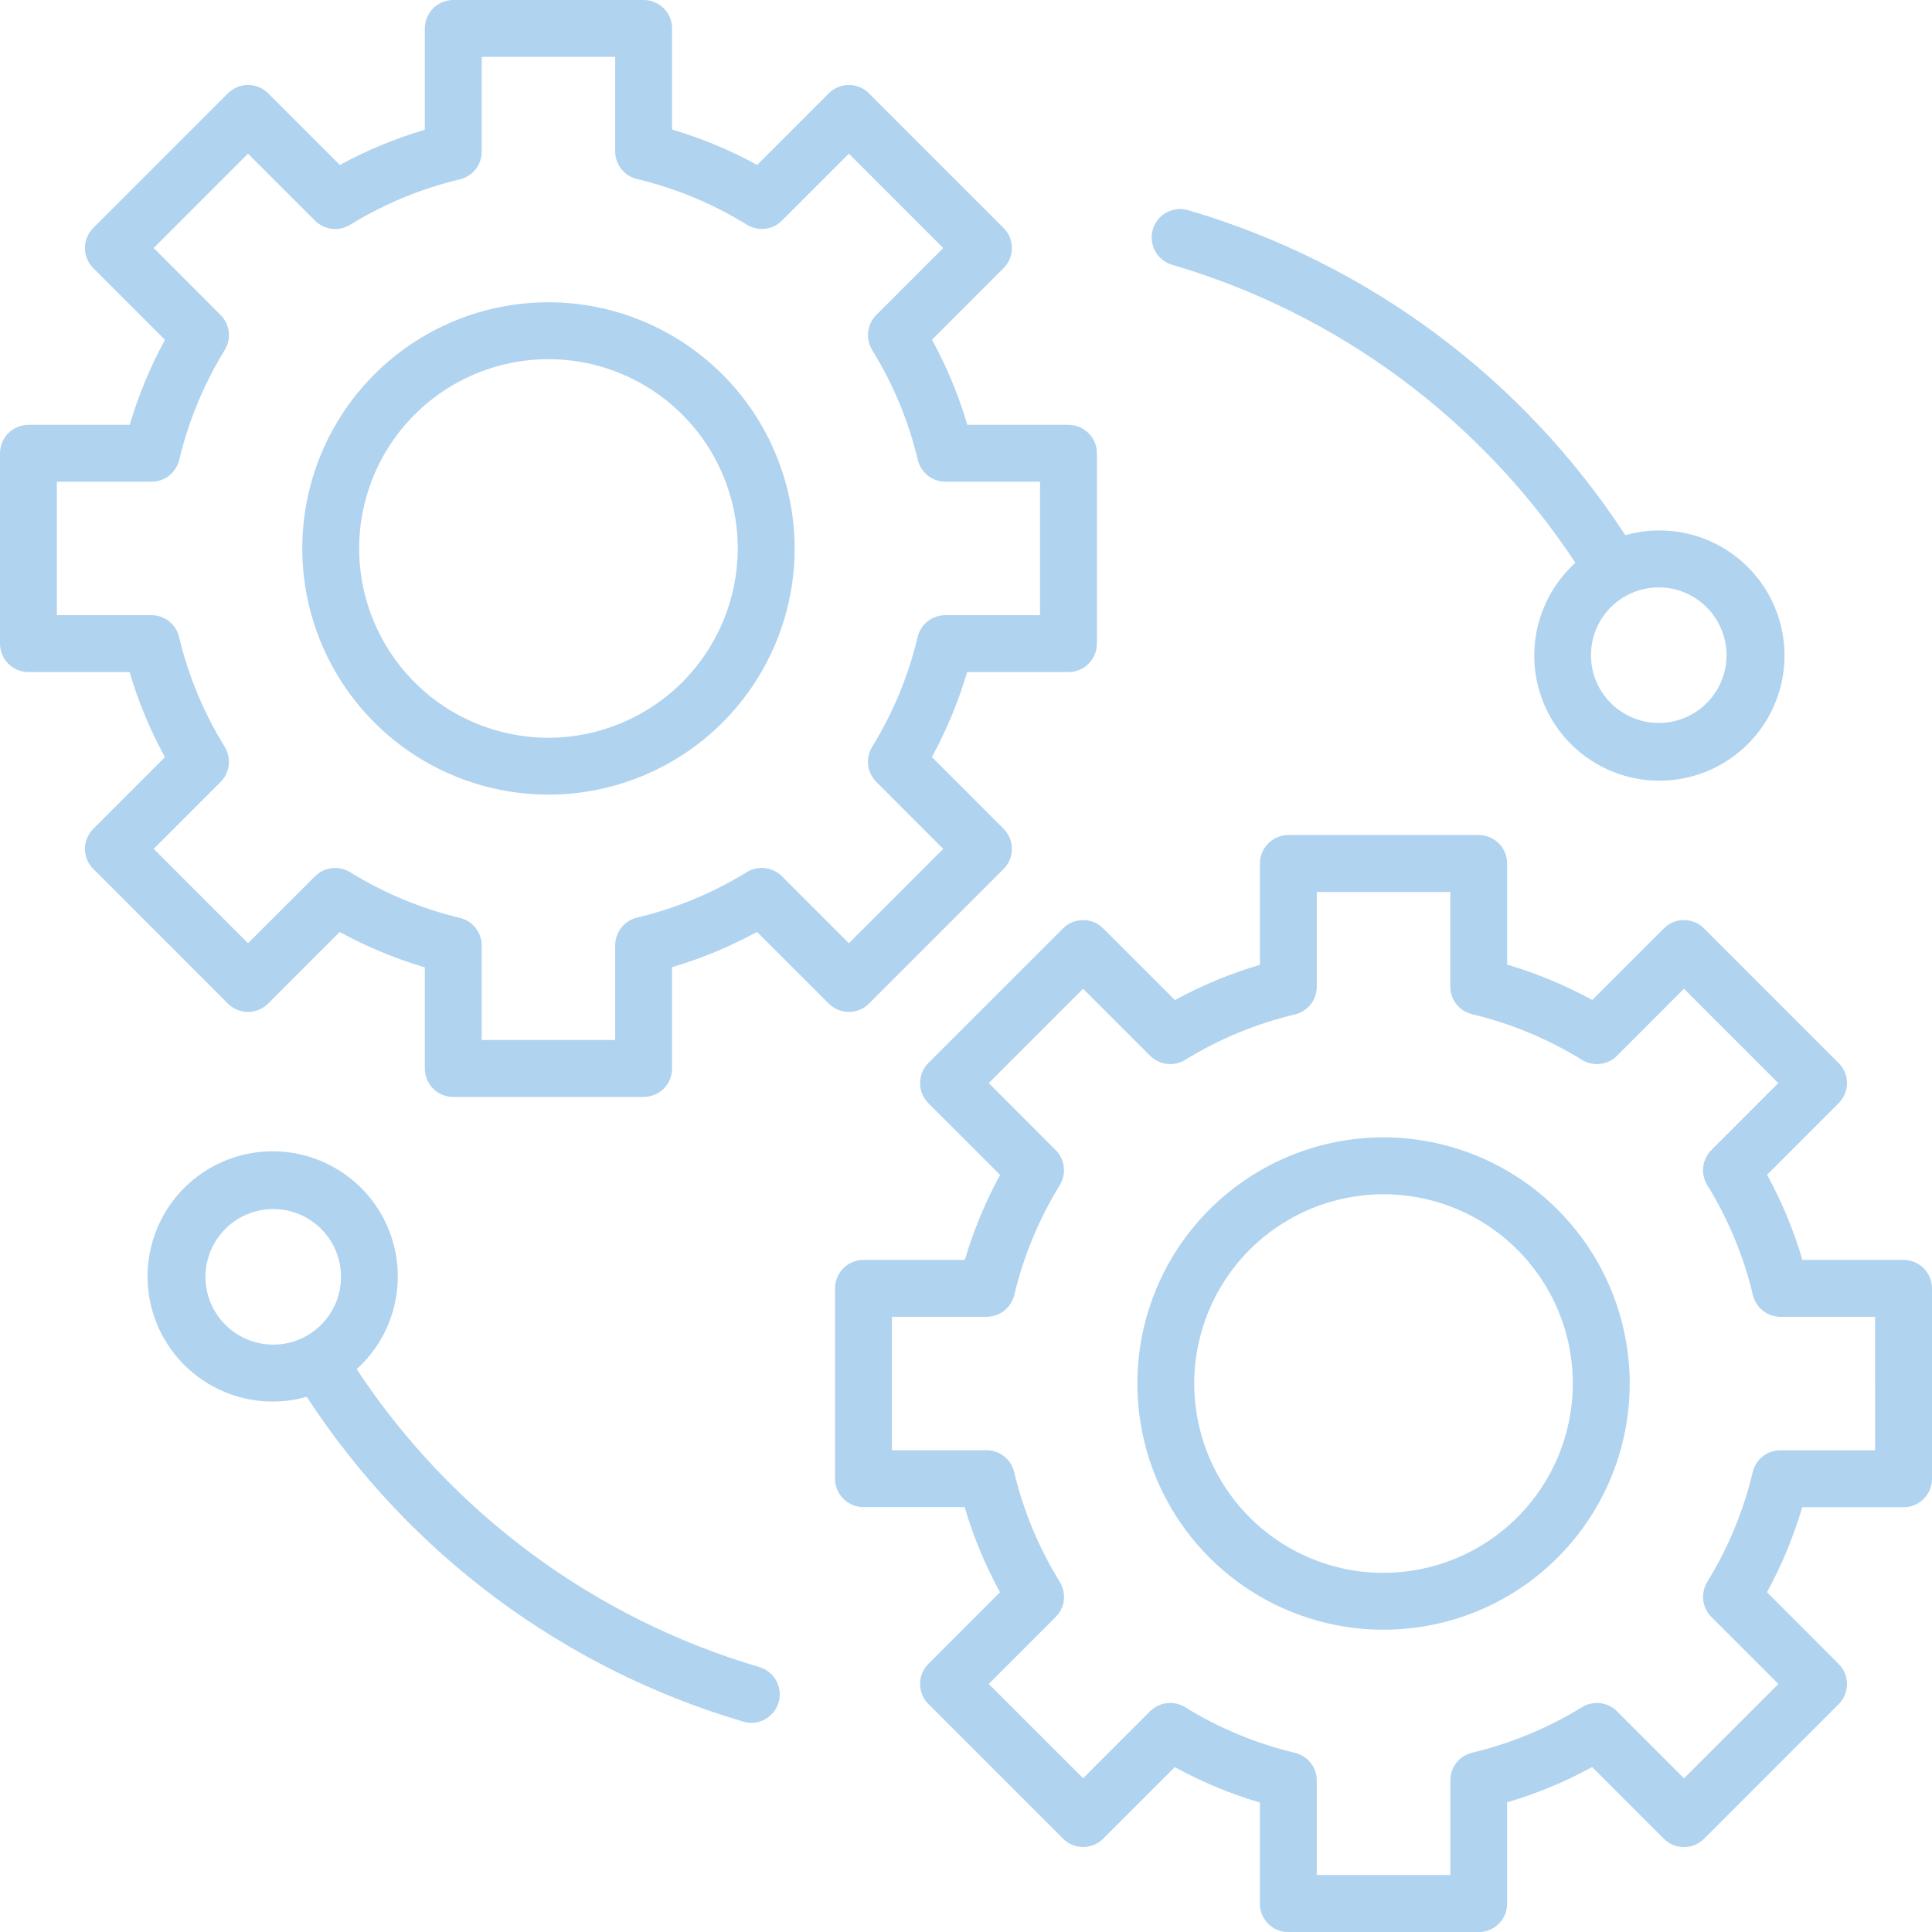
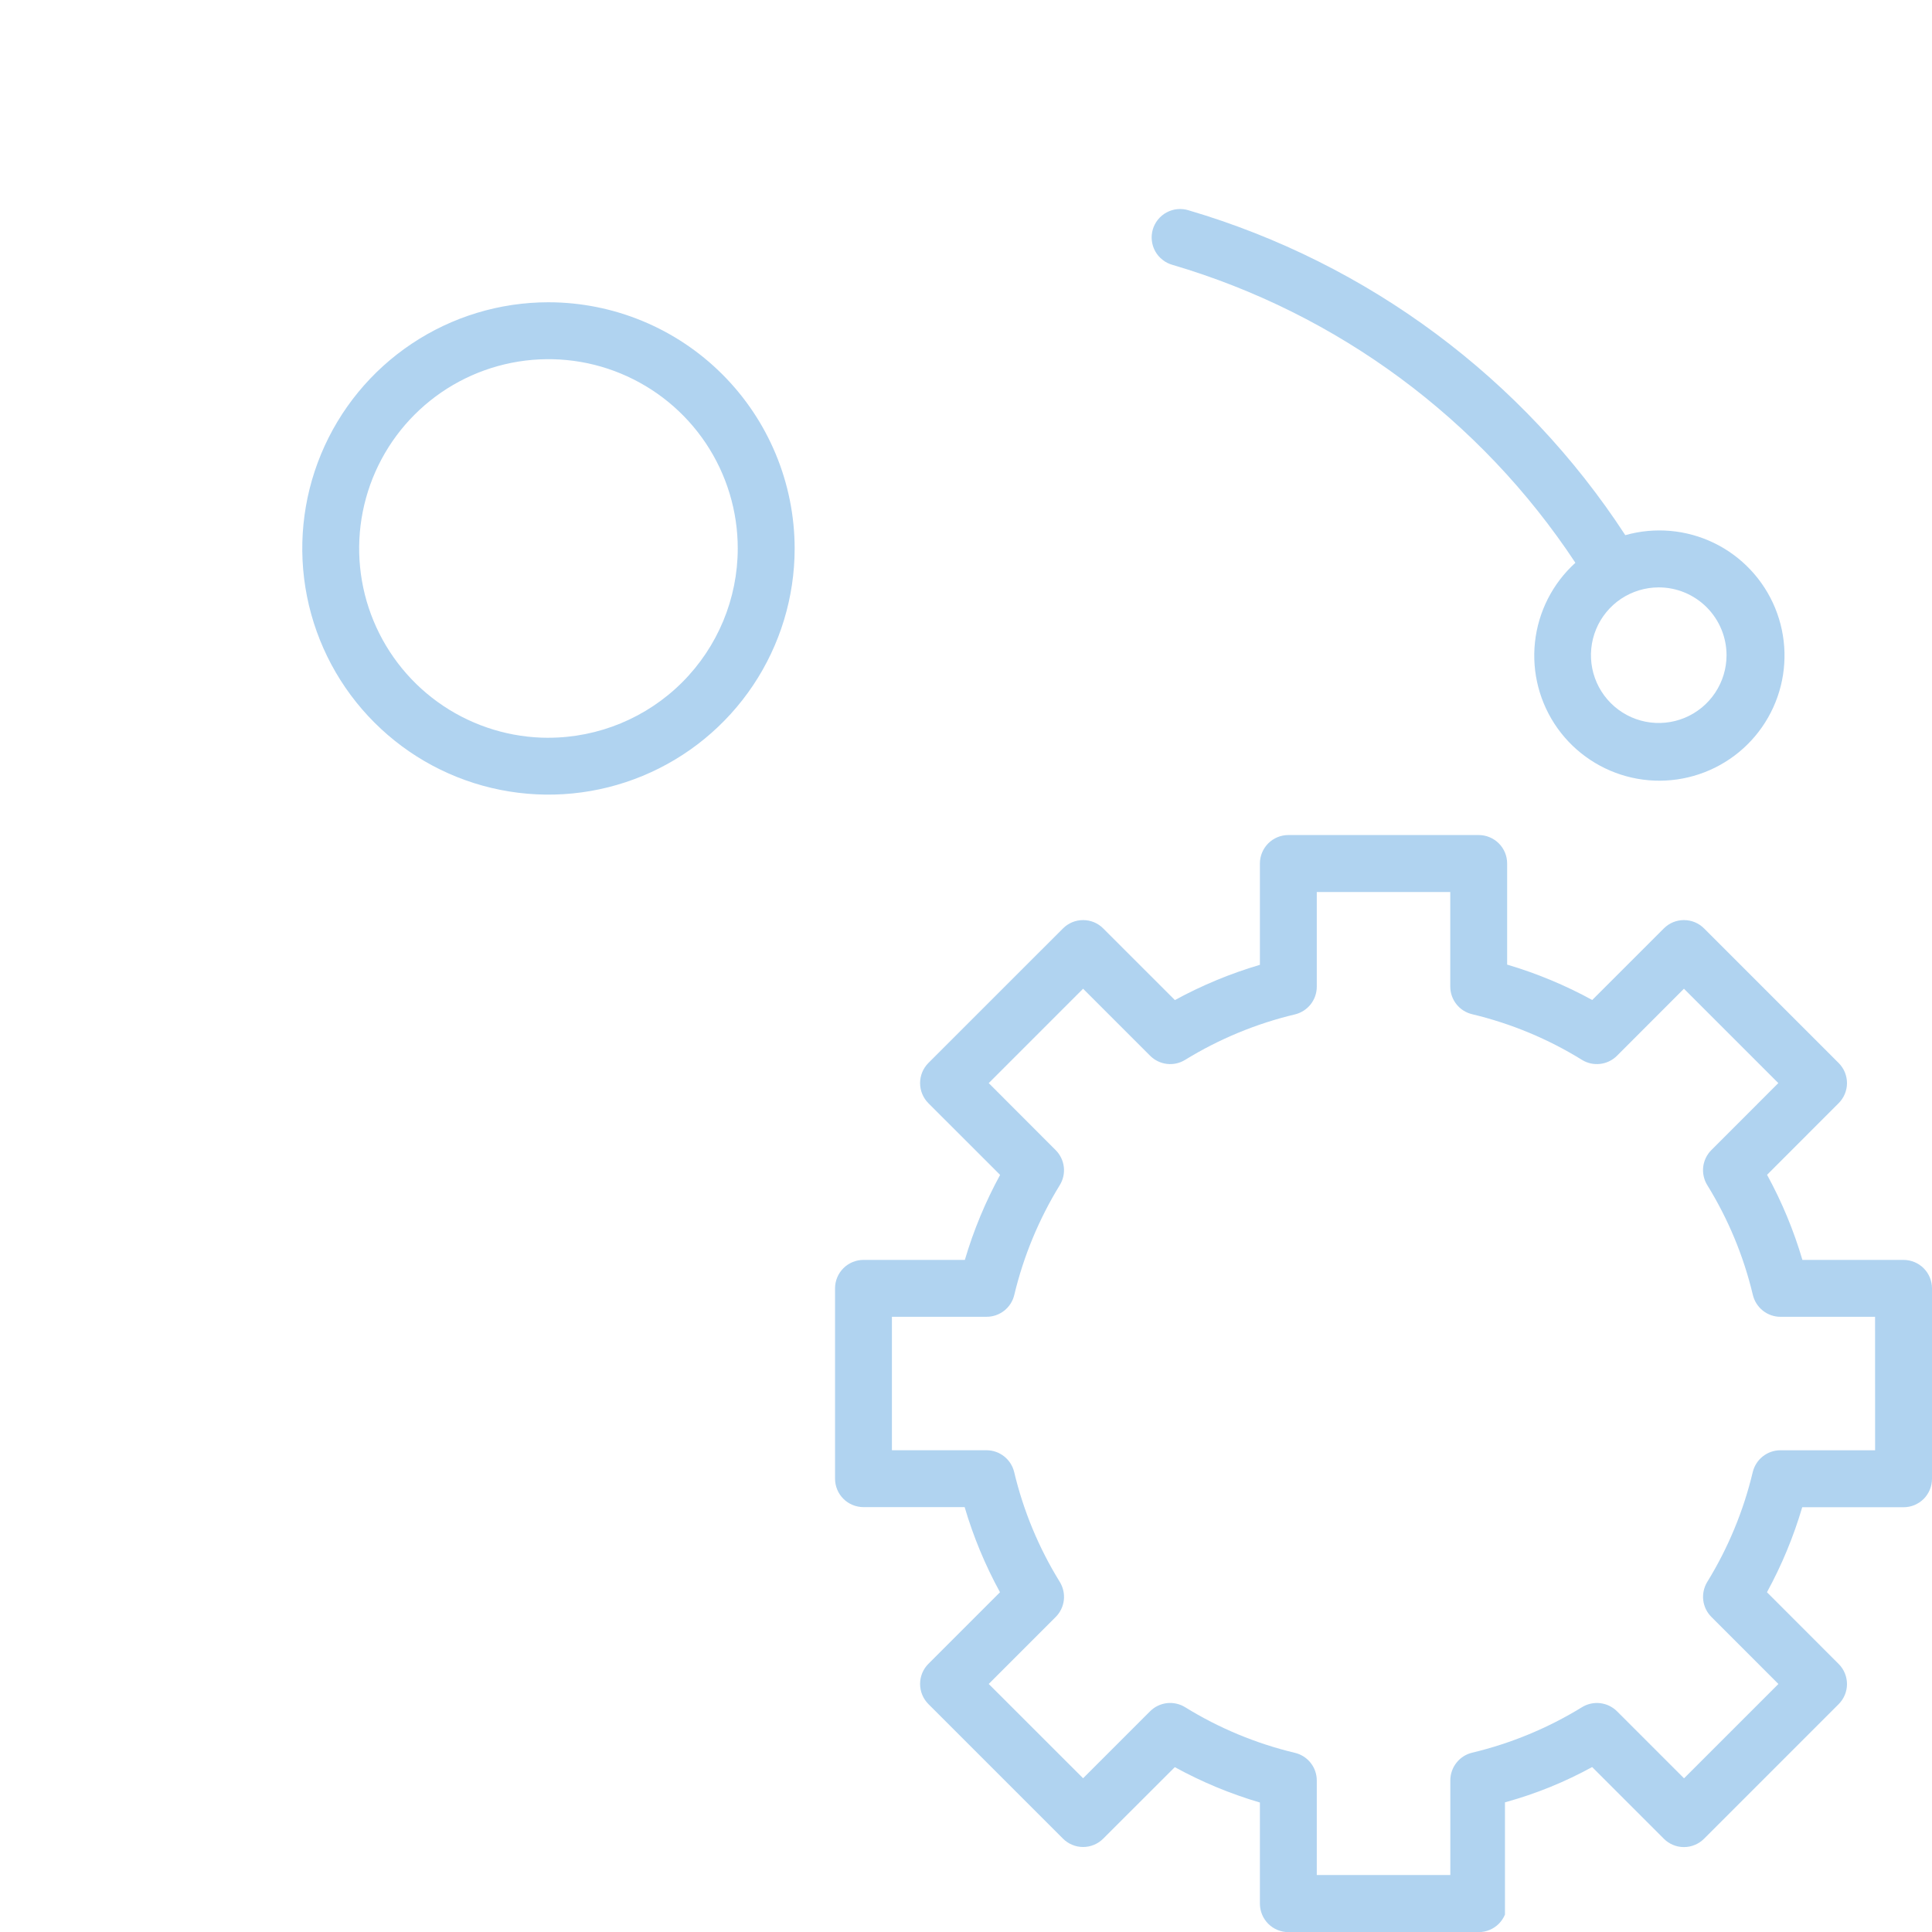
<svg xmlns="http://www.w3.org/2000/svg" width="64" height="64" viewBox="0 0 64 64" fill="none">
  <g clip-path="url(#clip0_2619_476)">
-     <path d="M28.786 33.245L33.244 28.786C33.332 28.699 33.401 28.595 33.449 28.481C33.496 28.367 33.52 28.244 33.52 28.12C33.52 27.997 33.496 27.874 33.449 27.76C33.401 27.646 33.332 27.542 33.244 27.454L30.869 25.079C31.357 24.185 31.749 23.241 32.037 22.263H35.394C35.644 22.263 35.883 22.164 36.06 21.987C36.237 21.81 36.336 21.571 36.336 21.321V15.016C36.336 14.766 36.237 14.526 36.06 14.35C35.883 14.173 35.644 14.074 35.394 14.074H32.044C31.756 13.095 31.363 12.149 30.873 11.255L33.244 8.883C33.332 8.795 33.401 8.691 33.449 8.577C33.496 8.463 33.52 8.34 33.52 8.216C33.52 8.093 33.496 7.97 33.449 7.856C33.401 7.741 33.332 7.638 33.244 7.55L28.786 3.091C28.698 3.004 28.595 2.934 28.48 2.887C28.366 2.839 28.244 2.815 28.12 2.815C27.996 2.815 27.874 2.839 27.759 2.887C27.645 2.934 27.541 3.004 27.454 3.091L25.082 5.464C24.187 4.973 23.242 4.58 22.263 4.292V0.942C22.263 0.818 22.239 0.695 22.191 0.581C22.144 0.467 22.075 0.363 21.987 0.275C21.9 0.188 21.796 0.118 21.681 0.071C21.567 0.024 21.445 -0.001 21.321 -0H15.015C14.892 -0.001 14.769 0.024 14.655 0.071C14.54 0.118 14.436 0.188 14.349 0.275C14.261 0.363 14.192 0.467 14.145 0.581C14.097 0.695 14.073 0.818 14.073 0.942V4.298C13.096 4.586 12.152 4.978 11.257 5.466L8.883 3.091C8.795 3.004 8.691 2.934 8.577 2.887C8.463 2.839 8.34 2.815 8.216 2.815C8.093 2.815 7.97 2.839 7.856 2.887C7.741 2.934 7.638 3.004 7.55 3.091L3.091 7.55C3.004 7.638 2.934 7.741 2.887 7.856C2.839 7.97 2.815 8.093 2.815 8.216C2.815 8.34 2.839 8.463 2.887 8.577C2.934 8.691 3.004 8.795 3.091 8.883L5.465 11.257C4.977 12.152 4.585 13.096 4.297 14.074H0.942C0.818 14.074 0.695 14.098 0.581 14.145C0.467 14.193 0.363 14.262 0.275 14.35C0.188 14.437 0.118 14.541 0.071 14.655C0.024 14.77 -0.001 14.892 -0 15.016V21.321C-0.001 21.445 0.024 21.567 0.071 21.681C0.118 21.796 0.188 21.9 0.275 21.987C0.363 22.075 0.467 22.144 0.581 22.191C0.695 22.239 0.818 22.263 0.942 22.263H4.292C4.58 23.242 4.973 24.187 5.464 25.082L3.091 27.454C3.004 27.542 2.934 27.646 2.887 27.76C2.839 27.874 2.815 27.997 2.815 28.12C2.815 28.244 2.839 28.367 2.887 28.481C2.934 28.595 3.004 28.699 3.091 28.786L7.549 33.245C7.726 33.422 7.966 33.521 8.215 33.521C8.465 33.521 8.705 33.422 8.881 33.245L11.253 30.873C12.149 31.363 13.094 31.756 14.073 32.045V35.395C14.073 35.645 14.172 35.885 14.349 36.062C14.526 36.238 14.765 36.338 15.015 36.338H21.321C21.571 36.338 21.81 36.238 21.987 36.062C22.164 35.885 22.263 35.645 22.263 35.395V32.038C23.24 31.75 24.184 31.358 25.079 30.87L27.454 33.245C27.631 33.422 27.87 33.521 28.12 33.521C28.37 33.521 28.609 33.422 28.786 33.245ZM25.9 29.026C25.75 28.877 25.554 28.782 25.344 28.757C25.134 28.732 24.921 28.779 24.741 28.89C23.615 29.582 22.387 30.091 21.102 30.397C20.896 30.446 20.713 30.564 20.582 30.73C20.451 30.895 20.379 31.101 20.379 31.312V34.451H15.957V31.321C15.957 31.109 15.885 30.904 15.754 30.738C15.623 30.572 15.439 30.455 15.233 30.406C13.948 30.098 12.721 29.587 11.597 28.892C11.416 28.781 11.203 28.734 10.993 28.759C10.782 28.783 10.586 28.878 10.436 29.028L8.216 31.246L5.091 28.119L7.308 25.901C7.458 25.751 7.553 25.555 7.578 25.344C7.602 25.134 7.555 24.921 7.444 24.74C6.749 23.616 6.239 22.387 5.932 21.102C5.883 20.896 5.766 20.712 5.6 20.581C5.434 20.45 5.229 20.378 5.017 20.378H1.884V15.957H5.022C5.233 15.957 5.438 15.886 5.604 15.754C5.77 15.623 5.888 15.44 5.937 15.234C6.243 13.949 6.752 12.721 7.444 11.596C7.555 11.416 7.602 11.203 7.577 10.992C7.552 10.782 7.457 10.586 7.307 10.436L5.091 8.216L8.216 5.091L10.436 7.311C10.586 7.46 10.782 7.555 10.992 7.58C11.203 7.605 11.415 7.558 11.596 7.447C12.721 6.755 13.949 6.247 15.234 5.94C15.44 5.891 15.623 5.774 15.754 5.608C15.885 5.442 15.957 5.236 15.957 5.025V1.884H20.379V5.016C20.379 5.228 20.451 5.433 20.582 5.599C20.713 5.765 20.897 5.882 21.103 5.931C22.389 6.238 23.617 6.748 24.741 7.443C24.922 7.555 25.135 7.602 25.345 7.578C25.556 7.553 25.752 7.458 25.902 7.307L28.12 5.089L31.246 8.216L29.028 10.435C28.878 10.585 28.783 10.781 28.759 10.992C28.734 11.202 28.781 11.415 28.892 11.596C29.587 12.72 30.098 13.948 30.404 15.234C30.453 15.44 30.57 15.623 30.736 15.755C30.902 15.886 31.108 15.958 31.319 15.958H34.452V20.379H31.313C31.102 20.379 30.896 20.451 30.73 20.582C30.564 20.713 30.447 20.896 30.398 21.102C30.092 22.387 29.583 23.616 28.891 24.741C28.78 24.921 28.733 25.134 28.758 25.344C28.783 25.554 28.878 25.75 29.028 25.9L31.246 28.12L28.12 31.246L25.9 29.026Z" fill="#B0D3F0" />
    <path d="M18.168 10.013C16.555 10.013 14.979 10.491 13.638 11.387C12.296 12.283 11.251 13.557 10.634 15.047C10.017 16.537 9.855 18.177 10.17 19.759C10.485 21.341 11.261 22.794 12.402 23.934C13.542 25.075 14.995 25.852 16.577 26.166C18.159 26.481 19.799 26.32 21.289 25.702C22.779 25.085 24.053 24.04 24.949 22.699C25.845 21.358 26.324 19.781 26.324 18.168C26.321 16.006 25.461 13.933 23.932 12.404C22.404 10.875 20.331 10.015 18.168 10.013ZM18.168 24.44C16.928 24.44 15.716 24.072 14.684 23.383C13.653 22.694 12.85 21.715 12.375 20.569C11.9 19.423 11.776 18.162 12.018 16.946C12.26 15.729 12.857 14.612 13.734 13.735C14.611 12.858 15.728 12.261 16.944 12.019C18.161 11.777 19.422 11.9 20.567 12.375C21.713 12.85 22.693 13.653 23.382 14.684C24.071 15.715 24.439 16.928 24.439 18.168C24.438 19.831 23.776 21.424 22.601 22.6C21.425 23.776 19.831 24.437 18.168 24.439V24.44Z" fill="#B0D3F0" />
-     <path d="M63.058 41.736H59.707C59.419 40.757 59.026 39.812 58.536 38.917L60.907 36.545C60.995 36.457 61.064 36.353 61.112 36.239C61.159 36.125 61.184 36.002 61.184 35.879C61.184 35.755 61.159 35.633 61.112 35.518C61.064 35.404 60.995 35.3 60.907 35.213L56.449 30.755C56.361 30.667 56.258 30.598 56.143 30.55C56.029 30.503 55.907 30.479 55.783 30.479C55.659 30.479 55.536 30.503 55.422 30.55C55.308 30.598 55.204 30.667 55.117 30.755L52.745 33.126C51.85 32.636 50.905 32.243 49.926 31.954V28.604C49.926 28.354 49.827 28.114 49.65 27.938C49.473 27.761 49.234 27.662 48.984 27.662H42.678C42.428 27.662 42.189 27.761 42.012 27.938C41.836 28.114 41.736 28.354 41.736 28.604V31.961C40.759 32.249 39.814 32.641 38.92 33.129L36.545 30.755C36.458 30.667 36.354 30.598 36.24 30.55C36.125 30.503 36.003 30.479 35.879 30.479C35.755 30.479 35.633 30.503 35.519 30.55C35.404 30.598 35.301 30.667 35.213 30.755L30.754 35.213C30.578 35.389 30.479 35.629 30.479 35.879C30.479 36.129 30.578 36.368 30.754 36.545L33.13 38.92C32.642 39.814 32.25 40.759 31.962 41.736H28.604C28.354 41.736 28.115 41.836 27.938 42.012C27.761 42.189 27.662 42.429 27.662 42.678V48.983C27.662 49.233 27.761 49.473 27.938 49.65C28.115 49.826 28.354 49.925 28.604 49.925H31.955C32.243 50.904 32.636 51.85 33.126 52.745L30.754 55.117C30.578 55.293 30.479 55.533 30.479 55.783C30.479 56.033 30.578 56.272 30.754 56.449L35.213 60.908C35.301 60.996 35.404 61.065 35.519 61.112C35.633 61.16 35.755 61.184 35.879 61.184C36.003 61.184 36.125 61.16 36.24 61.112C36.354 61.065 36.458 60.996 36.545 60.908L38.917 58.539C39.812 59.03 40.757 59.423 41.736 59.711V63.061C41.736 63.185 41.761 63.308 41.808 63.422C41.855 63.536 41.925 63.64 42.012 63.728C42.1 63.815 42.203 63.885 42.318 63.932C42.432 63.979 42.555 64.004 42.678 64.004H48.983C49.107 64.004 49.23 63.979 49.344 63.932C49.458 63.885 49.562 63.815 49.65 63.728C49.737 63.64 49.807 63.536 49.854 63.422C49.901 63.308 49.925 63.185 49.925 63.061V59.705C50.903 59.416 51.847 59.025 52.742 58.536L55.117 60.911C55.204 60.998 55.308 61.068 55.422 61.115C55.536 61.163 55.659 61.187 55.783 61.187C55.907 61.187 56.029 61.163 56.143 61.115C56.258 61.068 56.361 60.998 56.449 60.911L60.907 56.453C60.995 56.365 61.065 56.261 61.112 56.147C61.159 56.033 61.184 55.91 61.184 55.787C61.184 55.663 61.159 55.54 61.112 55.426C61.065 55.312 60.995 55.208 60.907 55.12L58.533 52.745C59.021 51.851 59.413 50.907 59.701 49.929H63.058C63.181 49.929 63.304 49.905 63.418 49.858C63.532 49.81 63.636 49.741 63.724 49.654C63.811 49.566 63.881 49.462 63.928 49.348C63.975 49.233 64 49.111 64 48.987V42.678C64 42.555 63.975 42.432 63.928 42.318C63.881 42.203 63.811 42.1 63.724 42.012C63.636 41.925 63.532 41.855 63.418 41.808C63.304 41.761 63.181 41.736 63.058 41.736ZM62.115 48.042H58.977C58.766 48.042 58.561 48.114 58.395 48.245C58.229 48.376 58.112 48.559 58.062 48.765C57.756 50.05 57.247 51.278 56.555 52.403C56.444 52.584 56.398 52.797 56.422 53.007C56.447 53.217 56.542 53.413 56.692 53.563L58.912 55.784L55.786 58.909L53.566 56.689C53.416 56.54 53.22 56.445 53.01 56.42C52.8 56.395 52.587 56.442 52.407 56.552C51.281 57.244 50.053 57.753 48.767 58.06C48.562 58.109 48.379 58.226 48.248 58.392C48.116 58.558 48.045 58.763 48.044 58.975V62.113H43.62V58.98C43.62 58.769 43.549 58.563 43.417 58.397C43.286 58.231 43.102 58.114 42.896 58.065C41.611 57.758 40.382 57.248 39.258 56.553C39.077 56.442 38.865 56.395 38.654 56.419C38.443 56.444 38.247 56.539 38.097 56.689L35.879 58.907L32.753 55.783L34.971 53.565C35.121 53.415 35.216 53.218 35.241 53.008C35.265 52.797 35.218 52.584 35.107 52.403C34.412 51.279 33.902 50.051 33.596 48.765C33.547 48.559 33.43 48.376 33.264 48.245C33.098 48.113 32.892 48.042 32.681 48.041H29.546V43.62H32.684C32.896 43.62 33.101 43.548 33.267 43.417C33.433 43.286 33.55 43.103 33.599 42.897C33.906 41.612 34.415 40.384 35.107 39.258C35.218 39.078 35.265 38.865 35.24 38.655C35.215 38.445 35.12 38.249 34.97 38.099L32.753 35.879L35.879 32.753L38.099 34.973C38.249 35.123 38.445 35.218 38.655 35.243C38.865 35.268 39.078 35.221 39.258 35.11C40.384 34.418 41.612 33.909 42.898 33.603C43.103 33.553 43.286 33.436 43.417 33.27C43.548 33.104 43.62 32.899 43.62 32.688V29.549H48.042V32.682C48.042 32.893 48.114 33.099 48.245 33.265C48.376 33.431 48.56 33.548 48.766 33.597C50.051 33.904 51.28 34.414 52.404 35.109C52.584 35.221 52.797 35.268 53.008 35.243C53.219 35.219 53.415 35.123 53.565 34.973L55.783 32.753L58.909 35.879L56.691 38.098C56.541 38.248 56.446 38.444 56.421 38.654C56.397 38.865 56.444 39.078 56.555 39.258C57.25 40.383 57.76 41.611 58.066 42.897C58.115 43.102 58.232 43.286 58.398 43.418C58.564 43.549 58.77 43.621 58.981 43.621H62.114L62.115 48.042Z" fill="#B0D3F0" />
-     <path d="M45.831 37.676C44.218 37.676 42.642 38.155 41.301 39.051C39.96 39.947 38.914 41.221 38.297 42.711C37.68 44.201 37.518 45.84 37.833 47.422C38.148 49.005 38.924 50.458 40.065 51.598C41.205 52.739 42.658 53.515 44.24 53.83C45.822 54.145 47.462 53.983 48.952 53.366C50.443 52.749 51.716 51.703 52.612 50.362C53.508 49.021 53.987 47.444 53.987 45.831C53.984 43.669 53.124 41.596 51.595 40.068C50.067 38.539 47.994 37.679 45.831 37.676ZM45.831 52.104C44.591 52.104 43.379 51.736 42.347 51.047C41.316 50.358 40.512 49.378 40.038 48.232C39.563 47.087 39.439 45.826 39.681 44.609C39.923 43.393 40.52 42.275 41.397 41.398C42.274 40.521 43.392 39.924 44.608 39.682C45.825 39.44 47.085 39.564 48.231 40.039C49.377 40.514 50.357 41.317 51.046 42.349C51.735 43.38 52.102 44.592 52.102 45.833C52.1 47.495 51.439 49.089 50.263 50.264C49.088 51.44 47.494 52.101 45.831 52.102V52.104Z" fill="#B0D3F0" />
+     <path d="M63.058 41.736H59.707C59.419 40.757 59.026 39.812 58.536 38.917L60.907 36.545C60.995 36.457 61.064 36.353 61.112 36.239C61.159 36.125 61.184 36.002 61.184 35.879C61.184 35.755 61.159 35.633 61.112 35.518C61.064 35.404 60.995 35.3 60.907 35.213L56.449 30.755C56.361 30.667 56.258 30.598 56.143 30.55C56.029 30.503 55.907 30.479 55.783 30.479C55.659 30.479 55.536 30.503 55.422 30.55C55.308 30.598 55.204 30.667 55.117 30.755L52.745 33.126C51.85 32.636 50.905 32.243 49.926 31.954V28.604C49.926 28.354 49.827 28.114 49.65 27.938C49.473 27.761 49.234 27.662 48.984 27.662H42.678C42.428 27.662 42.189 27.761 42.012 27.938C41.836 28.114 41.736 28.354 41.736 28.604V31.961C40.759 32.249 39.814 32.641 38.92 33.129L36.545 30.755C36.458 30.667 36.354 30.598 36.24 30.55C36.125 30.503 36.003 30.479 35.879 30.479C35.755 30.479 35.633 30.503 35.519 30.55C35.404 30.598 35.301 30.667 35.213 30.755L30.754 35.213C30.578 35.389 30.479 35.629 30.479 35.879C30.479 36.129 30.578 36.368 30.754 36.545L33.13 38.92C32.642 39.814 32.25 40.759 31.962 41.736H28.604C28.354 41.736 28.115 41.836 27.938 42.012C27.761 42.189 27.662 42.429 27.662 42.678V48.983C27.662 49.233 27.761 49.473 27.938 49.65C28.115 49.826 28.354 49.925 28.604 49.925H31.955C32.243 50.904 32.636 51.85 33.126 52.745L30.754 55.117C30.578 55.293 30.479 55.533 30.479 55.783C30.479 56.033 30.578 56.272 30.754 56.449L35.213 60.908C35.301 60.996 35.404 61.065 35.519 61.112C35.633 61.16 35.755 61.184 35.879 61.184C36.003 61.184 36.125 61.16 36.24 61.112C36.354 61.065 36.458 60.996 36.545 60.908L38.917 58.539C39.812 59.03 40.757 59.423 41.736 59.711V63.061C41.736 63.185 41.761 63.308 41.808 63.422C41.855 63.536 41.925 63.64 42.012 63.728C42.1 63.815 42.203 63.885 42.318 63.932C42.432 63.979 42.555 64.004 42.678 64.004H48.983C49.107 64.004 49.23 63.979 49.344 63.932C49.458 63.885 49.562 63.815 49.65 63.728C49.737 63.64 49.807 63.536 49.854 63.422V59.705C50.903 59.416 51.847 59.025 52.742 58.536L55.117 60.911C55.204 60.998 55.308 61.068 55.422 61.115C55.536 61.163 55.659 61.187 55.783 61.187C55.907 61.187 56.029 61.163 56.143 61.115C56.258 61.068 56.361 60.998 56.449 60.911L60.907 56.453C60.995 56.365 61.065 56.261 61.112 56.147C61.159 56.033 61.184 55.91 61.184 55.787C61.184 55.663 61.159 55.54 61.112 55.426C61.065 55.312 60.995 55.208 60.907 55.12L58.533 52.745C59.021 51.851 59.413 50.907 59.701 49.929H63.058C63.181 49.929 63.304 49.905 63.418 49.858C63.532 49.81 63.636 49.741 63.724 49.654C63.811 49.566 63.881 49.462 63.928 49.348C63.975 49.233 64 49.111 64 48.987V42.678C64 42.555 63.975 42.432 63.928 42.318C63.881 42.203 63.811 42.1 63.724 42.012C63.636 41.925 63.532 41.855 63.418 41.808C63.304 41.761 63.181 41.736 63.058 41.736ZM62.115 48.042H58.977C58.766 48.042 58.561 48.114 58.395 48.245C58.229 48.376 58.112 48.559 58.062 48.765C57.756 50.05 57.247 51.278 56.555 52.403C56.444 52.584 56.398 52.797 56.422 53.007C56.447 53.217 56.542 53.413 56.692 53.563L58.912 55.784L55.786 58.909L53.566 56.689C53.416 56.54 53.22 56.445 53.01 56.42C52.8 56.395 52.587 56.442 52.407 56.552C51.281 57.244 50.053 57.753 48.767 58.06C48.562 58.109 48.379 58.226 48.248 58.392C48.116 58.558 48.045 58.763 48.044 58.975V62.113H43.62V58.98C43.62 58.769 43.549 58.563 43.417 58.397C43.286 58.231 43.102 58.114 42.896 58.065C41.611 57.758 40.382 57.248 39.258 56.553C39.077 56.442 38.865 56.395 38.654 56.419C38.443 56.444 38.247 56.539 38.097 56.689L35.879 58.907L32.753 55.783L34.971 53.565C35.121 53.415 35.216 53.218 35.241 53.008C35.265 52.797 35.218 52.584 35.107 52.403C34.412 51.279 33.902 50.051 33.596 48.765C33.547 48.559 33.43 48.376 33.264 48.245C33.098 48.113 32.892 48.042 32.681 48.041H29.546V43.62H32.684C32.896 43.62 33.101 43.548 33.267 43.417C33.433 43.286 33.55 43.103 33.599 42.897C33.906 41.612 34.415 40.384 35.107 39.258C35.218 39.078 35.265 38.865 35.24 38.655C35.215 38.445 35.12 38.249 34.97 38.099L32.753 35.879L35.879 32.753L38.099 34.973C38.249 35.123 38.445 35.218 38.655 35.243C38.865 35.268 39.078 35.221 39.258 35.11C40.384 34.418 41.612 33.909 42.898 33.603C43.103 33.553 43.286 33.436 43.417 33.27C43.548 33.104 43.62 32.899 43.62 32.688V29.549H48.042V32.682C48.042 32.893 48.114 33.099 48.245 33.265C48.376 33.431 48.56 33.548 48.766 33.597C50.051 33.904 51.28 34.414 52.404 35.109C52.584 35.221 52.797 35.268 53.008 35.243C53.219 35.219 53.415 35.123 53.565 34.973L55.783 32.753L58.909 35.879L56.691 38.098C56.541 38.248 56.446 38.444 56.421 38.654C56.397 38.865 56.444 39.078 56.555 39.258C57.25 40.383 57.76 41.611 58.066 42.897C58.115 43.102 58.232 43.286 58.398 43.418C58.564 43.549 58.77 43.621 58.981 43.621H62.114L62.115 48.042Z" fill="#B0D3F0" />
    <path d="M38.843 8.775C44.316 10.386 49.043 13.882 52.187 18.643C51.433 19.326 50.957 20.262 50.848 21.273C50.739 22.284 51.006 23.3 51.597 24.128C52.189 24.955 53.064 25.536 54.056 25.76C55.048 25.984 56.088 25.835 56.978 25.342C57.867 24.85 58.545 24.047 58.881 23.087C59.218 22.127 59.189 21.077 58.802 20.137C58.414 19.197 57.694 18.431 56.779 17.987C55.864 17.543 54.818 17.451 53.84 17.728C50.453 12.534 45.324 8.718 39.375 6.967C39.256 6.93 39.13 6.916 39.005 6.928C38.88 6.939 38.759 6.976 38.649 7.035C38.538 7.093 38.441 7.174 38.362 7.271C38.282 7.368 38.224 7.48 38.188 7.6C38.153 7.72 38.142 7.846 38.156 7.97C38.17 8.095 38.208 8.215 38.269 8.325C38.33 8.434 38.412 8.53 38.511 8.607C38.609 8.685 38.722 8.741 38.843 8.775ZM57.194 21.704C57.194 22.148 57.062 22.582 56.815 22.951C56.569 23.321 56.218 23.609 55.807 23.779C55.397 23.949 54.946 23.993 54.51 23.907C54.074 23.82 53.674 23.606 53.36 23.292C53.046 22.978 52.832 22.578 52.745 22.142C52.659 21.706 52.703 21.255 52.873 20.844C53.043 20.434 53.331 20.083 53.7 19.836C54.07 19.59 54.504 19.458 54.948 19.458C55.544 19.458 56.114 19.695 56.535 20.116C56.956 20.537 57.193 21.108 57.194 21.704Z" fill="#B0D3F0" />
-     <path d="M25.157 55.225C19.684 53.613 14.958 50.117 11.815 45.356C12.569 44.674 13.046 43.738 13.154 42.727C13.263 41.715 12.996 40.7 12.405 39.872C11.813 39.045 10.938 38.464 9.946 38.24C8.954 38.016 7.914 38.164 7.024 38.657C6.135 39.15 5.457 39.953 5.121 40.913C4.785 41.873 4.813 42.923 5.2 43.863C5.588 44.803 6.308 45.568 7.223 46.012C8.138 46.456 9.184 46.549 10.162 46.272C13.549 51.465 18.677 55.281 24.624 57.032C24.711 57.058 24.801 57.071 24.891 57.071C25.117 57.07 25.336 56.988 25.506 56.84C25.677 56.691 25.789 56.487 25.821 56.263C25.854 56.039 25.804 55.811 25.682 55.62C25.56 55.43 25.373 55.289 25.156 55.225H25.157ZM6.805 42.296C6.806 41.852 6.938 41.418 7.185 41.049C7.431 40.679 7.782 40.392 8.193 40.222C8.603 40.052 9.055 40.008 9.49 40.094C9.926 40.181 10.326 40.395 10.64 40.709C10.954 41.023 11.168 41.424 11.254 41.859C11.341 42.295 11.296 42.746 11.126 43.157C10.956 43.567 10.668 43.918 10.299 44.165C9.93 44.411 9.496 44.543 9.051 44.543C8.456 44.542 7.885 44.306 7.464 43.884C7.042 43.463 6.806 42.892 6.805 42.296Z" fill="#B0D3F0" />
  </g>
  <defs>
    <clipPath id="clip0_2619_476">
      <rect width="64" height="64" fill="white" />
    </clipPath>
  </defs>
</svg>